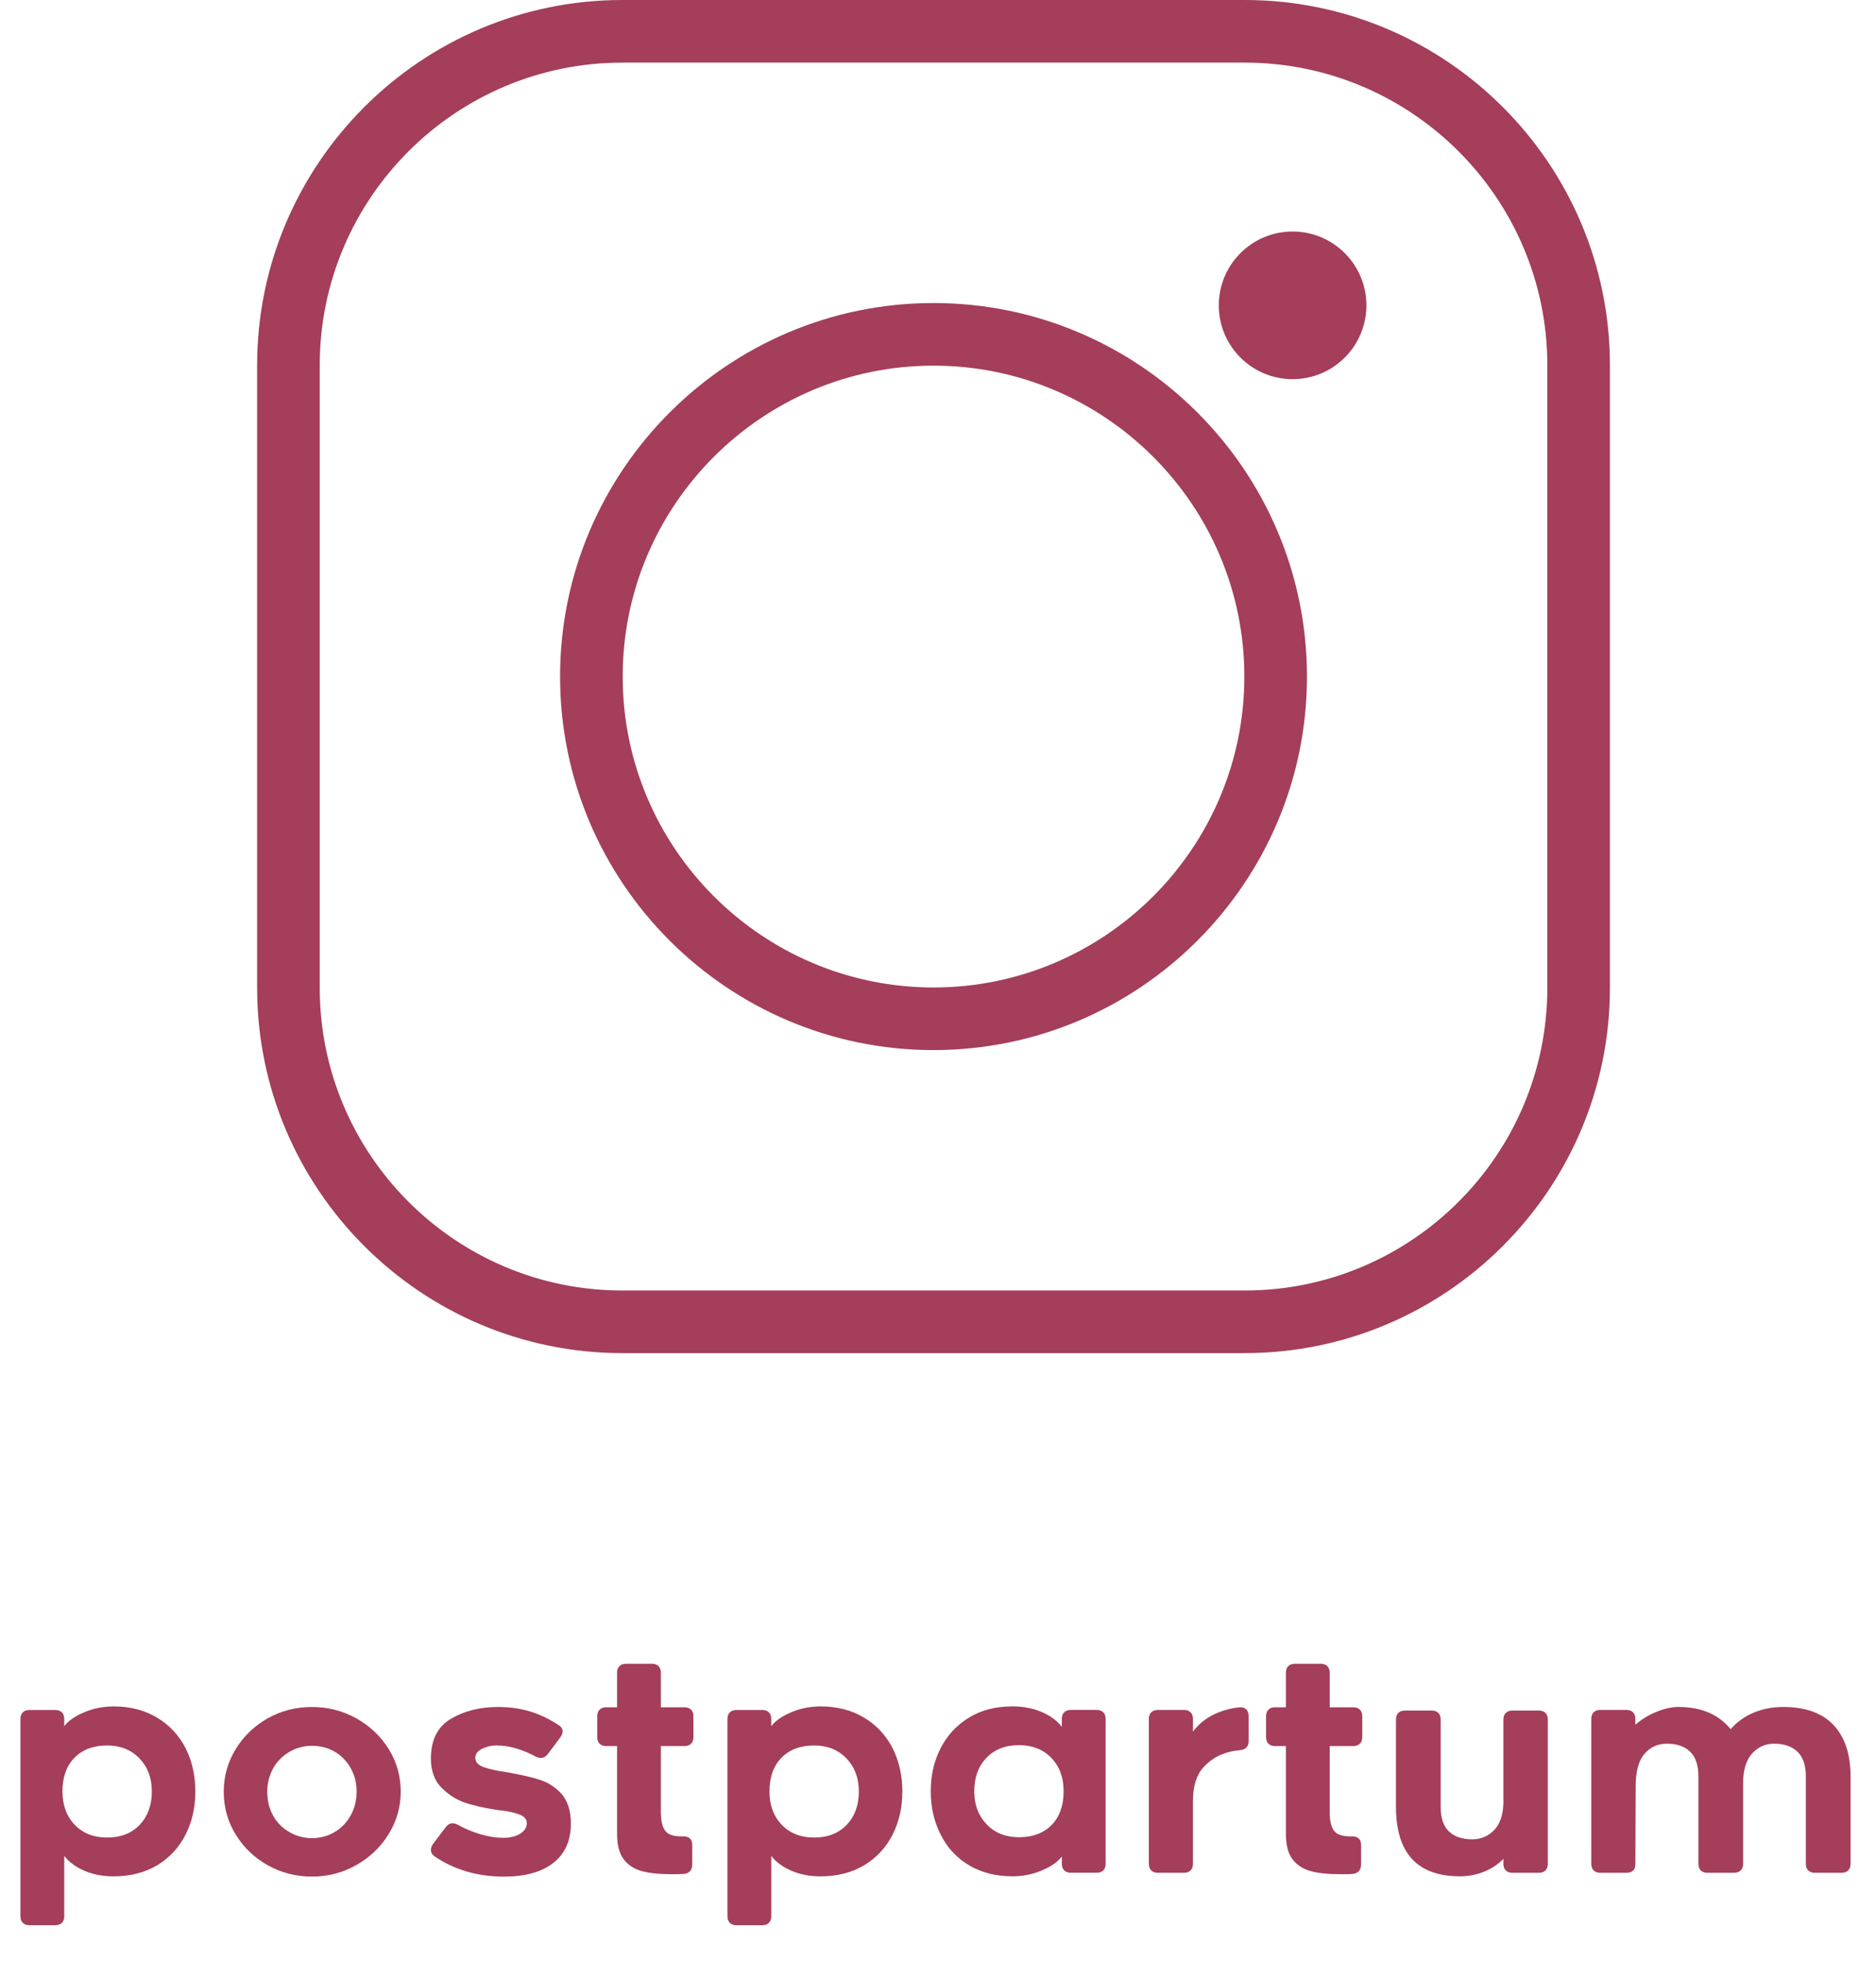
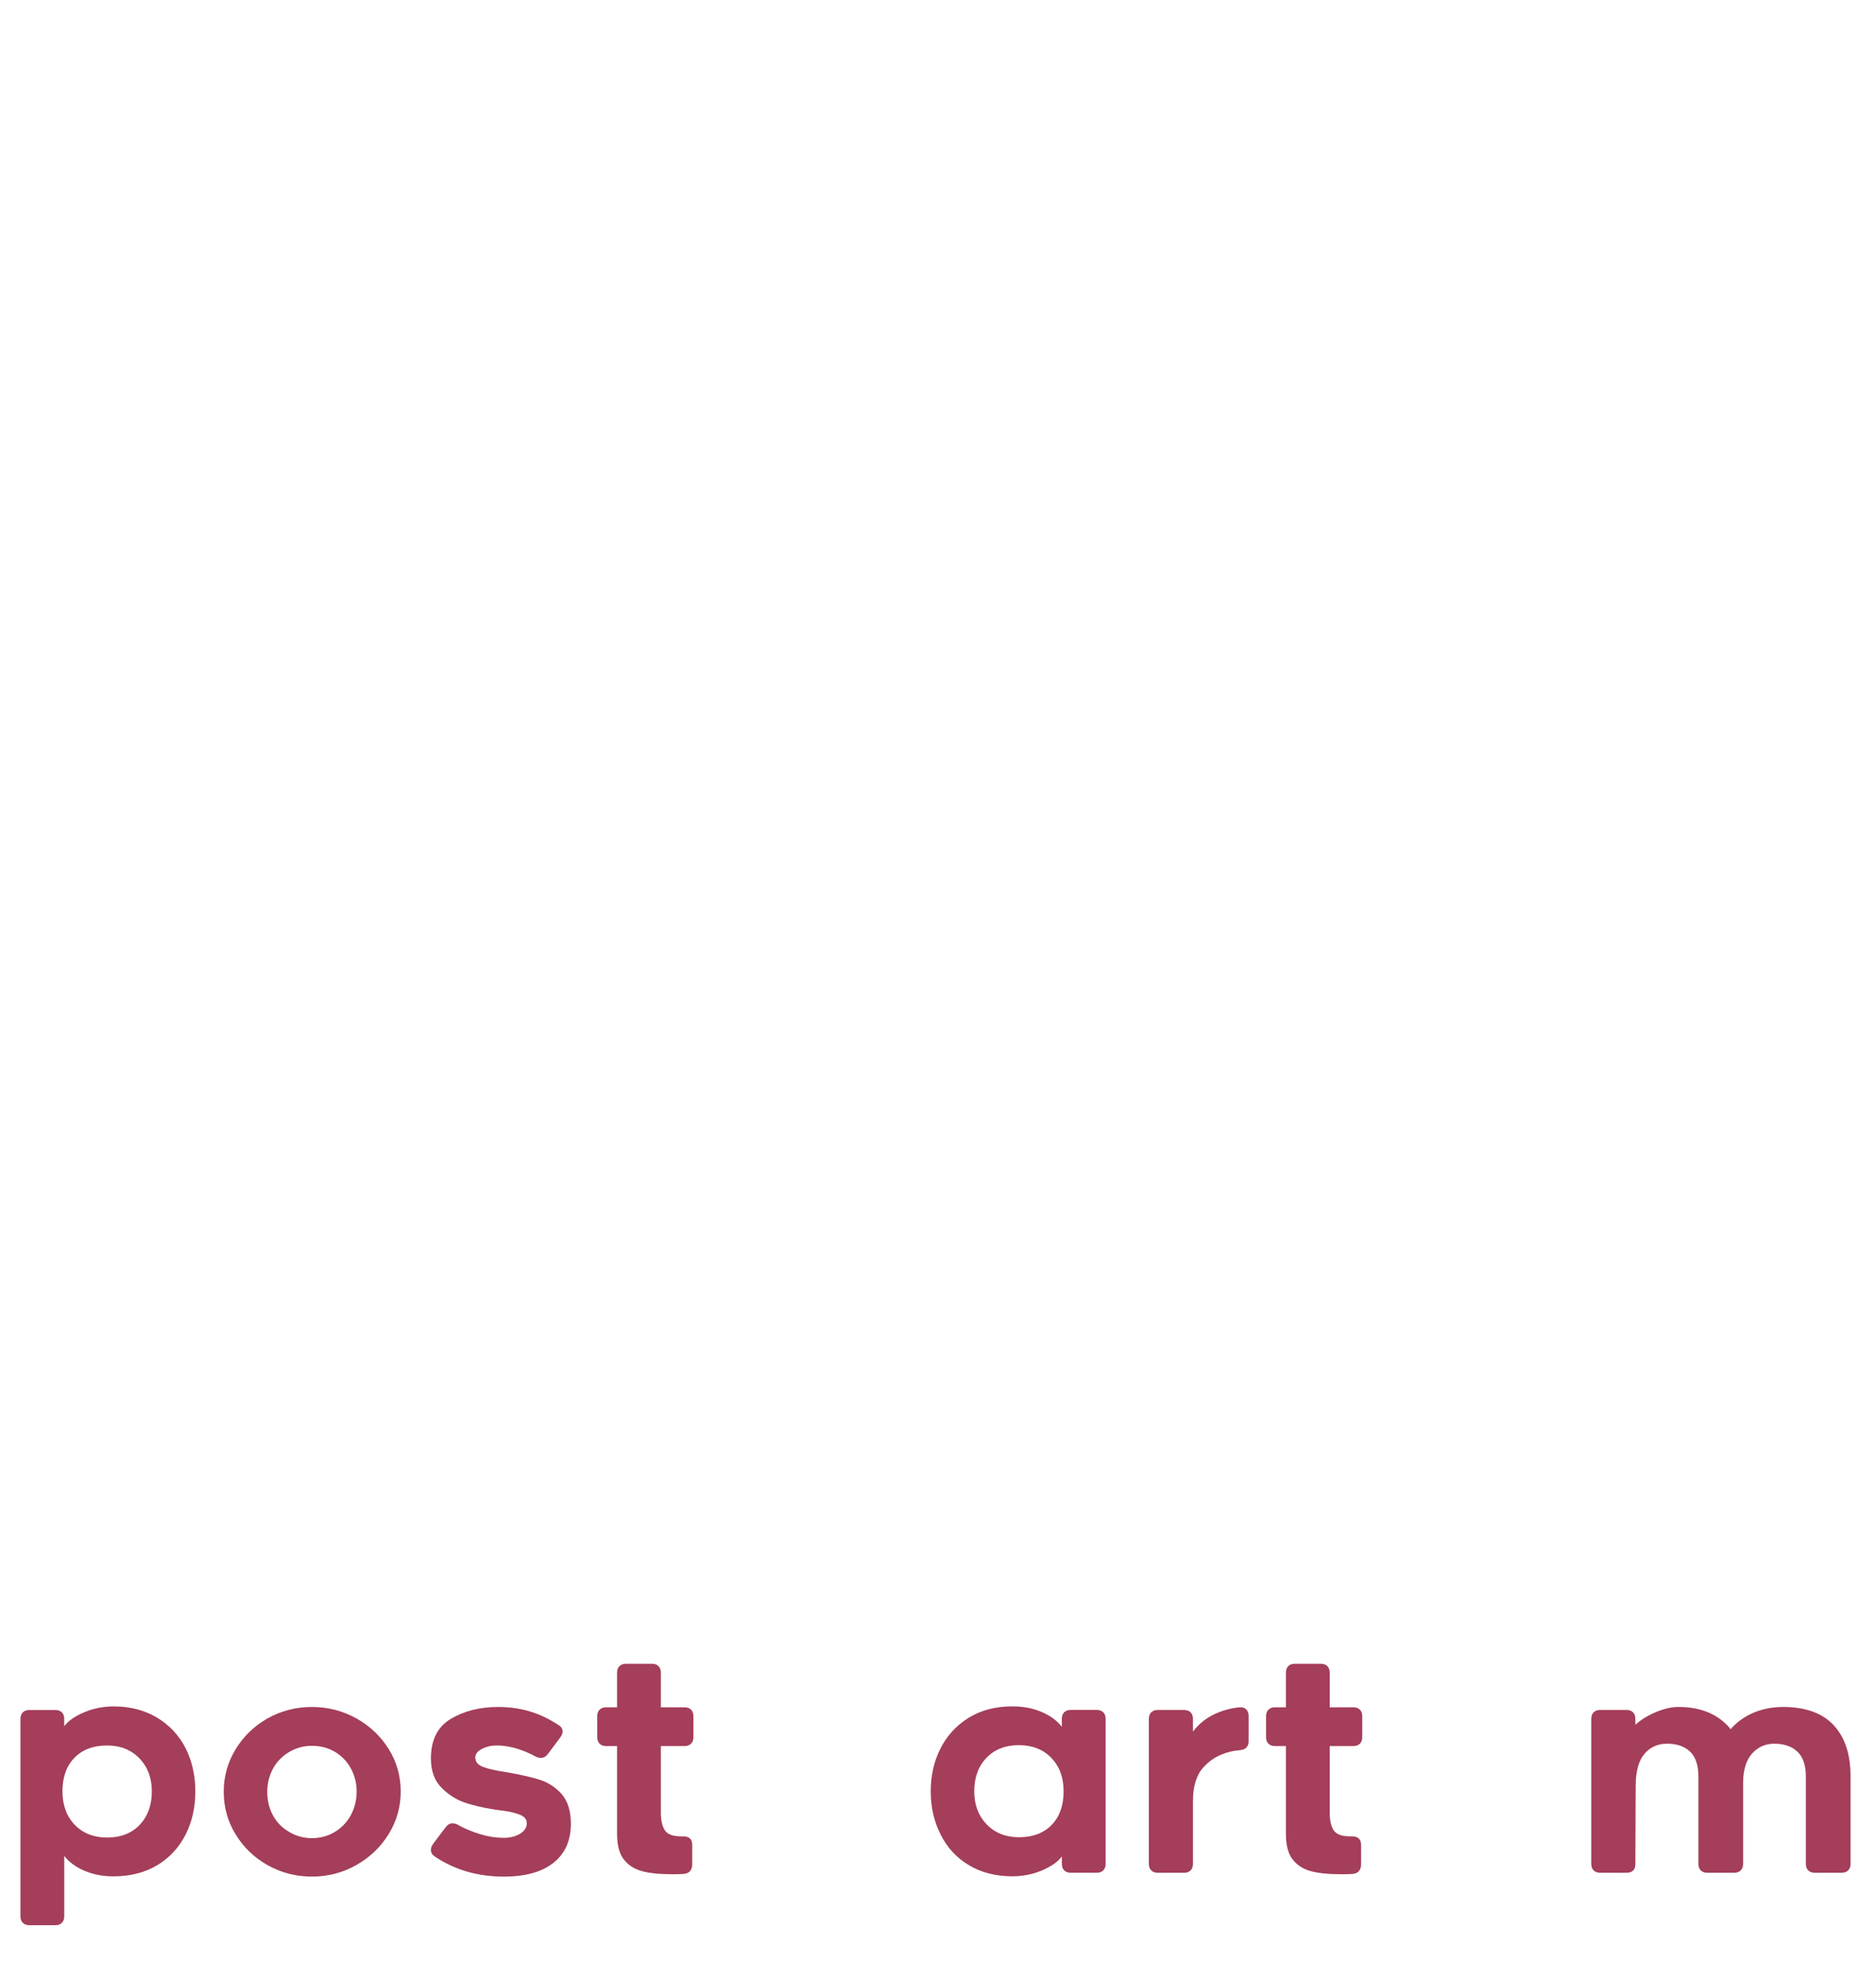
<svg xmlns="http://www.w3.org/2000/svg" id="b" viewBox="0 0 161.861 169.256">
  <g id="c">
-     <path d="M107.395,116.72h-53.701c-17.374,0-31.509-14.135-31.509-31.509V31.509C22.184,14.135,36.32,0,53.694,0h53.701c17.374,0,31.509,14.135,31.509,31.509v53.701c0,17.374-14.135,31.509-31.509,31.509ZM53.694,5.402c-14.395,0-26.108,11.712-26.108,26.108v53.701c0,14.395,11.712,26.108,26.108,26.108h53.701c14.395,0,26.108-11.712,26.108-26.108V31.509c0-14.395-11.712-26.108-26.108-26.108h-53.701Z" fill="#a43e5a" />
-     <path d="M80.544,90.581c-17.766,0-32.22-14.454-32.22-32.22s14.454-32.221,32.22-32.221,32.22,14.455,32.22,32.221-14.454,32.22-32.22,32.22ZM80.544,31.541c-14.788,0-26.818,12.031-26.818,26.82,0,14.788,12.031,26.818,26.818,26.818s26.818-12.031,26.818-26.818c0-14.789-12.031-26.82-26.818-26.82Z" fill="#a43e5a" />
-     <circle cx="111.525" cy="26.339" r="6.368" fill="#a43e5a" />
    <path d="M5.337,147.705c.136.137.204.323.204.562v.639c.341-.46.91-.859,1.711-1.2.8-.341,1.651-.511,2.554-.511,1.412,0,2.655.319,3.728.958,1.072.638,1.898,1.519,2.478,2.643.562,1.123.842,2.366.842,3.728,0,1.379-.28,2.622-.842,3.729-.562,1.106-1.371,1.983-2.426,2.63-1.09.647-2.35.971-3.779.971-.937,0-1.779-.162-2.528-.485s-1.328-.749-1.736-1.276v5.209c0,.238-.068.425-.204.562-.137.136-.323.204-.562.204h-2.247c-.239,0-.426-.068-.562-.204-.136-.137-.204-.323-.204-.562v-17.032c0-.238.068-.425.204-.562.137-.136.323-.204.562-.204h2.247c.238,0,.425.068.562.204ZM6.447,157.408c.706.732,1.639,1.098,2.796,1.098,1.175,0,2.111-.365,2.81-1.098.697-.731,1.047-1.693,1.047-2.886,0-1.157-.357-2.106-1.072-2.847-.716-.74-1.644-1.11-2.784-1.11-1.191,0-2.132.354-2.821,1.06s-1.034,1.672-1.034,2.897c0,1.192.354,2.154,1.06,2.886Z" fill="#a43e5a" />
    <path d="M23.096,160.893c-1.166-.655-2.09-1.545-2.771-2.668-.681-1.106-1.021-2.332-1.021-3.677,0-1.312.341-2.528,1.021-3.652.681-1.123,1.609-2.017,2.783-2.681,1.158-.646,2.426-.971,3.805-.971s2.656.328,3.83.983c1.175.655,2.111,1.545,2.81,2.668.681,1.107,1.021,2.324,1.021,3.652,0,1.311-.345,2.527-1.034,3.651-.689,1.123-1.622,2.017-2.797,2.681-1.174.664-2.451.996-3.83.996s-2.651-.328-3.817-.983ZM24.973,151.114c-.596.349-1.063.821-1.404,1.417-.341.63-.511,1.302-.511,2.018,0,.766.166,1.451.498,2.055.332.604.796,1.077,1.392,1.418.596.357,1.251.536,1.966.536s1.366-.175,1.954-.523c.587-.349,1.051-.83,1.392-1.443.34-.629.511-1.311.511-2.042,0-.732-.166-1.4-.498-2.005s-.796-1.085-1.392-1.442c-.597-.341-1.252-.511-1.967-.511-.698,0-1.345.175-1.94.523Z" fill="#a43e5a" />
    <path d="M37.51,160.14c-.222-.153-.332-.341-.332-.562,0-.17.06-.341.179-.511l1.099-1.456c.17-.221.365-.332.587-.332.17,0,.323.043.46.128.612.341,1.264.613,1.953.817s1.349.307,1.979.307c.579,0,1.061-.119,1.443-.357s.574-.537.574-.895c0-.323-.179-.562-.536-.715s-.817-.271-1.379-.357l-.792-.102c-1.174-.188-2.103-.409-2.783-.664-.681-.256-1.302-.664-1.863-1.226-.613-.613-.92-1.456-.92-2.528,0-1.6.575-2.74,1.724-3.422,1.149-.681,2.507-1.021,4.073-1.021.987,0,1.902.128,2.745.384.842.255,1.663.646,2.464,1.174.238.137.357.324.357.562,0,.152-.068.323-.204.511l-1.072,1.43c-.171.222-.367.332-.588.332-.17,0-.332-.043-.485-.128-1.174-.63-2.289-.944-3.345-.944-.46,0-.881.098-1.264.293-.384.196-.575.447-.575.754,0,.374.234.646.702.816.469.171,1.119.315,1.954.435,1.361.238,2.37.473,3.025.702s1.238.617,1.749,1.162c.545.63.817,1.489.817,2.578,0,1.465-.502,2.592-1.507,3.384-1.004.792-2.426,1.188-4.264,1.188-2.265,0-4.256-.578-5.976-1.736Z" fill="#a43e5a" />
    <path d="M57.018,156.31c0,.698.115,1.222.345,1.57.23.349.694.523,1.393.523h.179c.527,0,.791.247.791.74v1.686c0,.238-.063.43-.191.574s-.311.226-.549.243c-.222.017-.545.025-.971.025-1.141,0-2.034-.094-2.681-.281-.647-.187-1.158-.527-1.532-1.021-.375-.493-.562-1.226-.562-2.195v-7.559h-.945c-.238,0-.426-.068-.562-.204-.137-.137-.204-.323-.204-.562v-1.812c0-.238.067-.426.204-.562.136-.137.323-.205.562-.205h.945v-2.987c0-.238.067-.425.204-.562.136-.136.323-.204.562-.204h2.247c.238,0,.426.068.562.204.137.137.204.323.204.562v2.987h2.043c.238,0,.426.068.562.205.136.136.204.323.204.562v1.812c0,.239-.068.426-.204.562-.137.136-.324.204-.562.204h-2.043v5.694Z" fill="#a43e5a" />
-     <path d="M66.338,147.705c.136.137.204.323.204.562v.639c.341-.46.91-.859,1.711-1.2.8-.341,1.651-.511,2.554-.511,1.412,0,2.655.319,3.728.958,1.072.638,1.898,1.519,2.478,2.643.562,1.123.842,2.366.842,3.728,0,1.379-.28,2.622-.842,3.729-.562,1.106-1.371,1.983-2.426,2.63-1.09.647-2.35.971-3.779.971-.937,0-1.779-.162-2.528-.485s-1.328-.749-1.736-1.276v5.209c0,.238-.068.425-.204.562-.137.136-.323.204-.562.204h-2.247c-.239,0-.426-.068-.562-.204-.136-.137-.204-.323-.204-.562v-17.032c0-.238.068-.425.204-.562.137-.136.323-.204.562-.204h2.247c.238,0,.425.068.562.204ZM67.448,157.408c.706.732,1.639,1.098,2.796,1.098,1.175,0,2.111-.365,2.81-1.098.697-.731,1.047-1.693,1.047-2.886,0-1.157-.357-2.106-1.072-2.847-.716-.74-1.644-1.11-2.784-1.11-1.191,0-2.132.354-2.821,1.06s-1.034,1.672-1.034,2.897c0,1.192.354,2.154,1.06,2.886Z" fill="#a43e5a" />
    <path d="M91.821,161.34c-.137-.136-.204-.323-.204-.562v-.639c-.341.46-.911.859-1.711,1.2-.801.34-1.651.511-2.554.511-1.43,0-2.681-.319-3.754-.958-1.072-.638-1.89-1.527-2.451-2.668-.562-1.106-.843-2.341-.843-3.703,0-1.379.285-2.621.855-3.728s1.383-1.983,2.438-2.63c1.056-.647,2.307-.971,3.754-.971.937,0,1.778.162,2.528.485.749.323,1.327.749,1.736,1.276v-.689c0-.238.067-.425.204-.562.136-.136.323-.204.562-.204h2.247c.238,0,.426.068.562.204.137.137.205.323.205.562v12.513c0,.238-.068.426-.205.562-.136.137-.323.204-.562.204h-2.247c-.238,0-.426-.067-.562-.204ZM90.711,151.637c-.707-.732-1.639-1.099-2.797-1.099-1.174,0-2.11.366-2.809,1.099-.698.731-1.047,1.693-1.047,2.885,0,1.158.357,2.107,1.072,2.848s1.643,1.11,2.783,1.11c1.191,0,2.133-.353,2.822-1.06.689-.706,1.034-1.673,1.034-2.898,0-1.191-.354-2.153-1.06-2.885Z" fill="#a43e5a" />
    <path d="M107.524,147.45c.137.136.205.331.205.587v2.17c0,.46-.256.716-.767.767-.545.034-1.09.166-1.634.396-.545.23-1.039.583-1.481,1.06-.612.664-.919,1.635-.919,2.911v5.439c0,.238-.068.426-.204.562-.137.137-.324.204-.562.204h-2.272c-.238,0-.426-.067-.562-.204-.137-.136-.204-.323-.204-.562v-12.513c0-.238.067-.425.204-.562.136-.136.323-.204.562-.204h2.272c.238,0,.426.068.562.204.136.137.204.323.204.562v1.099c.493-.647,1.098-1.141,1.812-1.481.716-.34,1.456-.545,2.222-.613.238-.017.426.043.562.18Z" fill="#a43e5a" />
    <path d="M114.725,156.31c0,.698.115,1.222.345,1.57.23.349.694.523,1.393.523h.179c.527,0,.791.247.791.74v1.686c0,.238-.063.43-.191.574s-.311.226-.549.243c-.222.017-.545.025-.971.025-1.141,0-2.034-.094-2.681-.281-.647-.187-1.158-.527-1.532-1.021-.375-.493-.562-1.226-.562-2.195v-7.559h-.945c-.238,0-.426-.068-.562-.204-.137-.137-.204-.323-.204-.562v-1.812c0-.238.067-.426.204-.562.136-.137.323-.205.562-.205h.945v-2.987c0-.238.067-.425.204-.562.136-.136.323-.204.562-.204h2.247c.238,0,.426.068.562.204.137.137.204.323.204.562v2.987h2.043c.238,0,.426.068.562.205.136.136.204.323.204.562v1.812c0,.239-.068.426-.204.562-.137.136-.324.204-.562.204h-2.043v5.694Z" fill="#a43e5a" />
-     <path d="M120.444,155.85v-7.532c0-.238.067-.426.204-.562.137-.136.323-.204.562-.204h2.324c.238,0,.425.068.562.204.136.137.204.324.204.562v7.532c0,.971.238,1.682.715,2.132.477.451,1.149.677,2.018.677.8,0,1.46-.302,1.979-.906.519-.604.753-1.527.702-2.771v-6.664c0-.238.067-.426.204-.562.136-.136.323-.204.562-.204h2.298c.238,0,.426.068.562.204.136.137.204.324.204.562v12.461c0,.238-.068.426-.204.562-.137.137-.324.204-.562.204h-2.298c-.238,0-.426-.067-.562-.204-.137-.136-.204-.323-.204-.562v-.435c-.46.477-1.018.847-1.673,1.11-.655.265-1.35.396-2.081.396-3.677,0-5.516-2-5.516-6.001Z" fill="#a43e5a" />
    <path d="M158.197,148.802c.979,1.039,1.469,2.52,1.469,4.443v7.533c0,.238-.068.426-.205.562-.136.137-.323.204-.562.204h-2.323c-.239,0-.426-.067-.562-.204-.137-.136-.205-.323-.205-.562v-7.533c0-.971-.242-1.686-.728-2.145-.485-.46-1.153-.689-2.004-.689-.75,0-1.379.276-1.89.829-.511.554-.775,1.384-.792,2.49v7.048c0,.238-.068.426-.204.562-.137.137-.323.204-.562.204h-2.324c-.238,0-.426-.067-.562-.204-.137-.136-.204-.323-.204-.562v-7.533c0-.971-.239-1.686-.715-2.145-.478-.46-1.141-.689-1.992-.689-.8,0-1.451.293-1.953.881-.503.587-.754,1.528-.754,2.821l-.025,6.665c0,.511-.255.766-.766.766h-2.272c-.239,0-.426-.067-.562-.204-.137-.136-.205-.323-.205-.562v-12.513c0-.238.068-.425.205-.562.136-.136.322-.204.562-.204h2.272c.238,0,.425.068.562.204.136.137.204.323.204.562v.511c.494-.442,1.09-.809,1.788-1.098.697-.289,1.336-.435,1.915-.435,1.975,0,3.48.639,4.52,1.915.527-.612,1.183-1.085,1.966-1.417s1.635-.498,2.554-.498c1.924,0,3.375.52,4.354,1.558Z" fill="#a43e5a" />
  </g>
</svg>